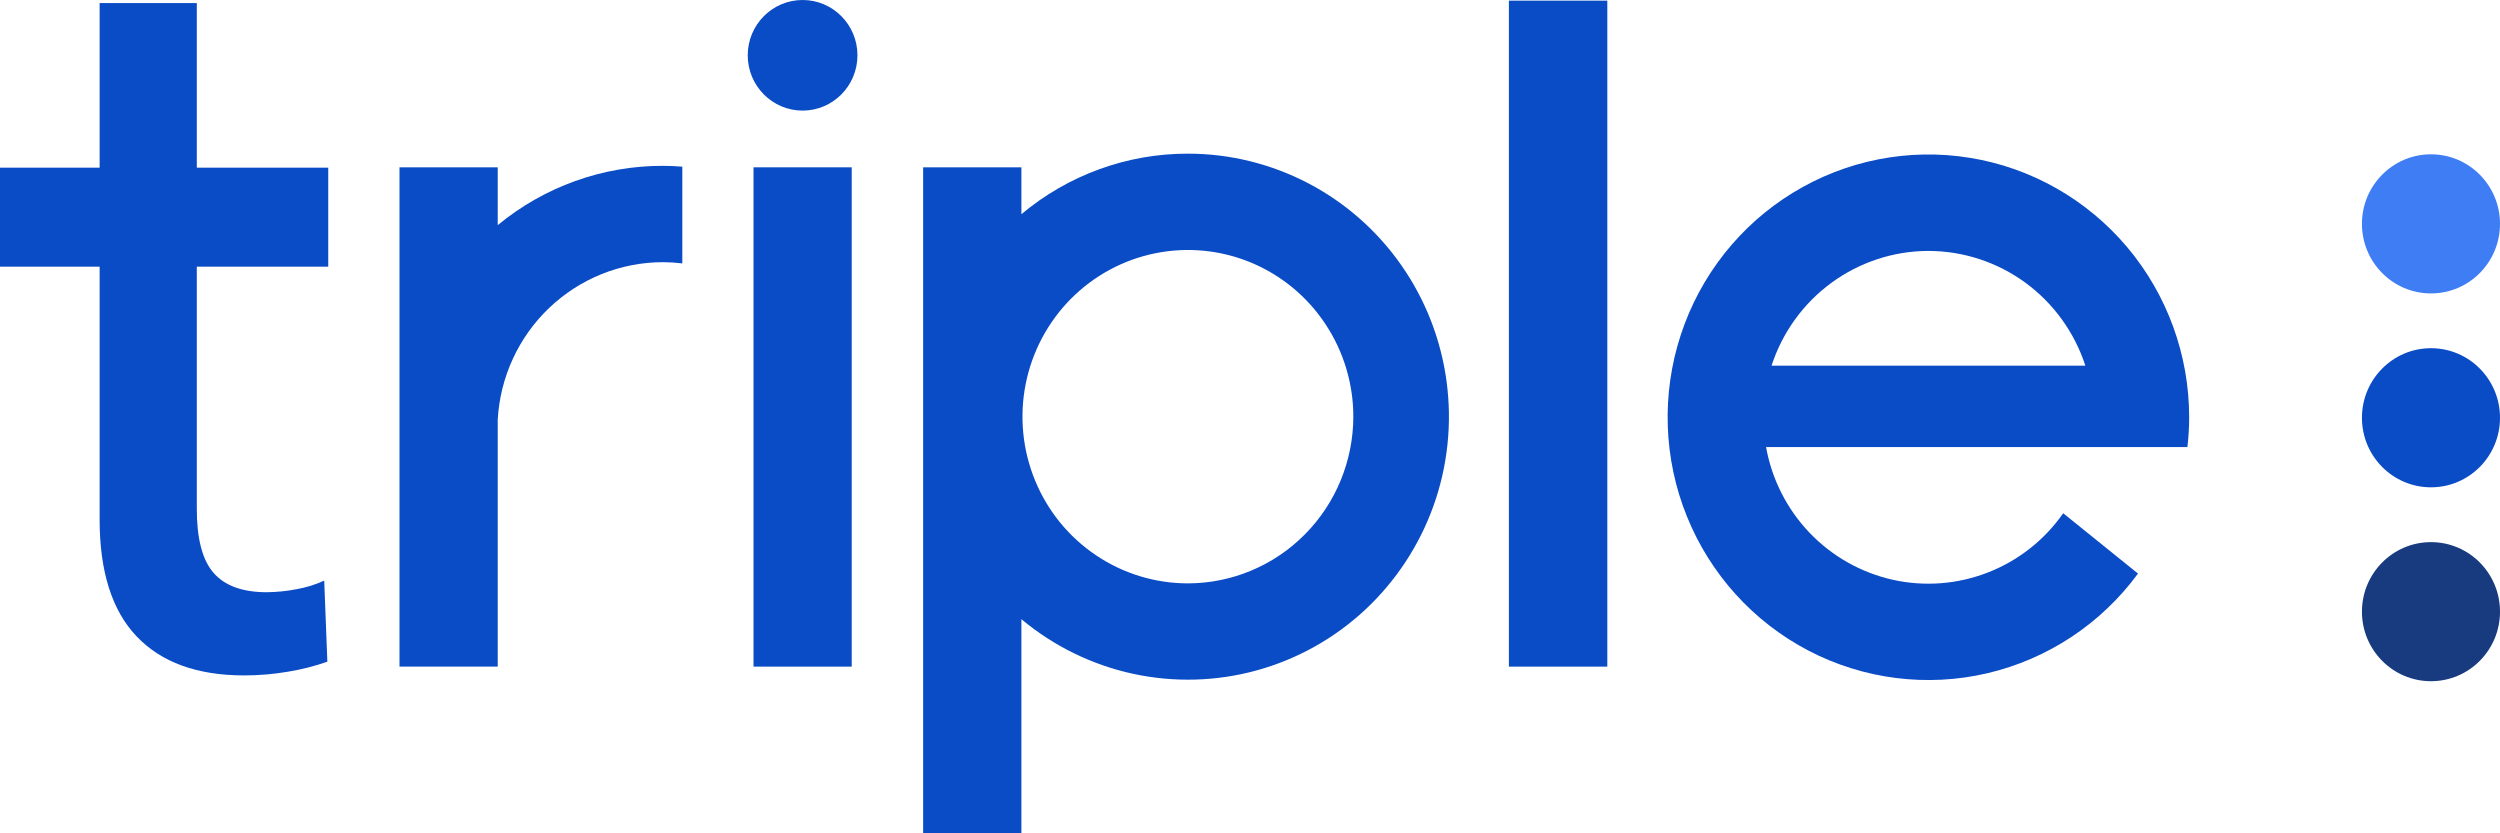
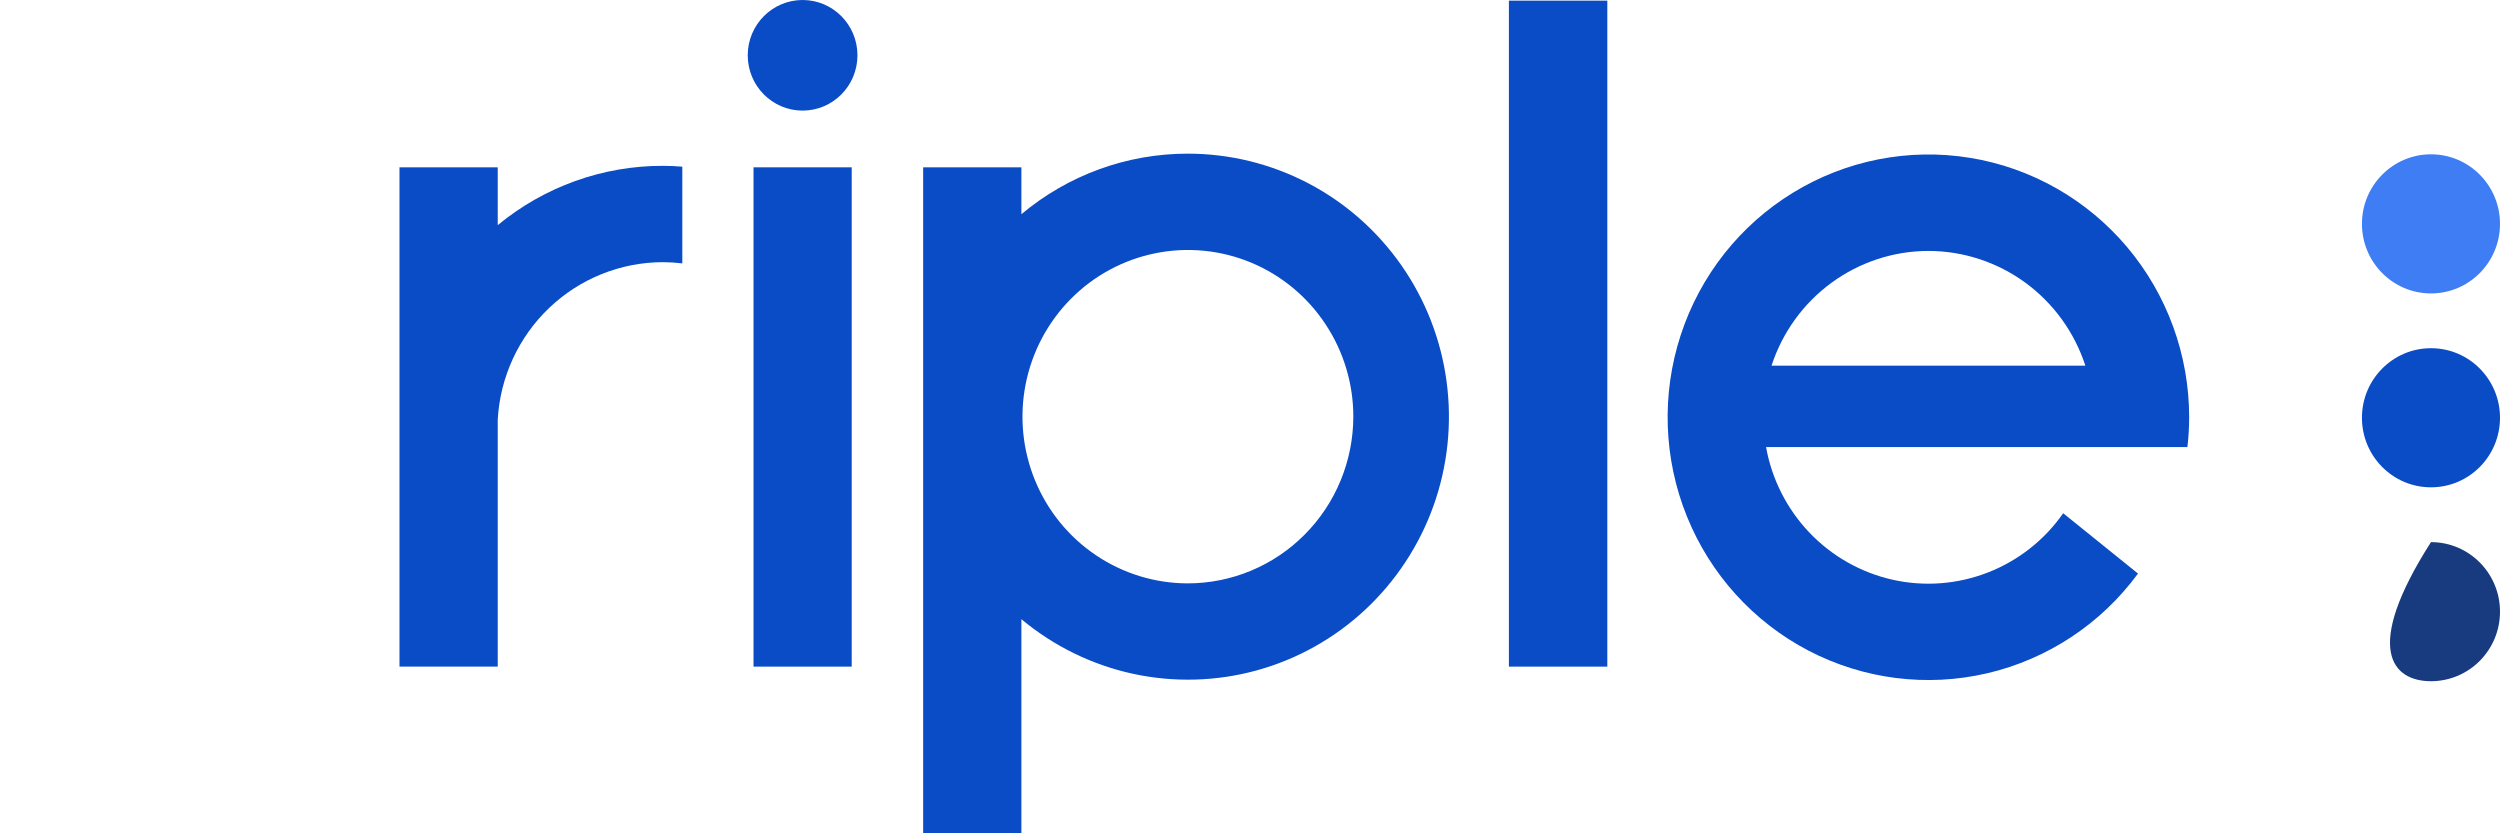
<svg xmlns="http://www.w3.org/2000/svg" width="54" height="18" viewBox="0 0 54 18" fill="none">
  <g clip-path="url(#clip0_1_87)">
-     <path d="M7.09 5.76V3.622H4.251V0.066H2.152V3.622H0V5.76H2.152V11.223C2.152 12.346 2.419 13.188 2.952 13.747C3.486 14.307 4.257 14.587 5.266 14.589C5.587 14.589 5.908 14.563 6.225 14.508C6.512 14.461 6.796 14.389 7.071 14.292L7.003 12.542C6.809 12.63 6.604 12.693 6.394 12.729C6.186 12.769 5.974 12.79 5.762 12.792C5.238 12.792 4.854 12.652 4.612 12.373C4.369 12.093 4.249 11.628 4.251 10.978V5.76H7.09Z" fill="#0A4BC6" />
    <path d="M47.286 9.019C47.287 7.669 46.811 6.363 45.944 5.335C45.076 4.307 43.873 3.624 42.551 3.409C41.229 3.194 39.874 3.461 38.729 4.162C37.584 4.862 36.725 5.951 36.305 7.233C35.885 8.514 35.932 9.905 36.437 11.154C36.942 12.404 37.873 13.432 39.062 14.053C40.251 14.673 41.621 14.847 42.926 14.542C44.23 14.237 45.385 13.473 46.181 12.389L44.565 11.086C44.161 11.665 43.595 12.11 42.94 12.365C42.285 12.621 41.57 12.676 40.884 12.523C40.199 12.37 39.573 12.017 39.086 11.507C38.599 10.997 38.272 10.354 38.147 9.657H47.248C47.273 9.445 47.285 9.232 47.286 9.019ZM41.654 5.42C42.406 5.421 43.139 5.661 43.748 6.106C44.356 6.551 44.81 7.179 45.044 7.899H38.265C38.499 7.179 38.953 6.552 39.561 6.107C40.17 5.662 40.902 5.421 41.654 5.42Z" fill="#0A4BC6" />
    <path d="M25.66 3.319C24.345 3.317 23.072 3.78 22.062 4.627V3.614H19.94V18H22.062V13.374C22.759 13.956 23.584 14.36 24.468 14.553C25.353 14.745 26.27 14.721 27.143 14.481C28.016 14.241 28.819 13.793 29.484 13.174C30.148 12.555 30.656 11.785 30.963 10.927C31.27 10.069 31.367 9.15 31.247 8.246C31.127 7.342 30.793 6.481 30.273 5.735C29.752 4.988 29.062 4.379 28.259 3.959C27.456 3.539 26.564 3.319 25.66 3.319ZM25.66 12.601C24.953 12.601 24.262 12.39 23.674 11.994C23.086 11.599 22.628 11.037 22.358 10.379C22.087 9.721 22.016 8.997 22.154 8.298C22.292 7.6 22.632 6.958 23.132 6.454C23.631 5.951 24.268 5.608 24.961 5.469C25.654 5.33 26.373 5.401 27.026 5.673C27.679 5.946 28.237 6.407 28.629 7C29.022 7.592 29.232 8.288 29.232 9C29.23 9.954 28.854 10.87 28.184 11.544C27.515 12.22 26.607 12.599 25.66 12.601Z" fill="#0A4BC6" />
    <path d="M14.318 3.582C13.017 3.58 11.757 4.033 10.751 4.863V3.614H8.629V14.399H10.751V9.065C10.802 8.147 11.2 7.283 11.863 6.65C12.527 6.017 13.405 5.664 14.318 5.663C14.458 5.664 14.598 5.672 14.738 5.689V3.6C14.599 3.589 14.457 3.582 14.318 3.582Z" fill="#0A4BC6" />
    <path d="M18.397 14.399H16.276V3.614H18.397V14.399Z" fill="#0A4BC6" />
    <path d="M17.336 2.389C17.991 2.389 18.521 1.854 18.521 1.194C18.521 0.535 17.991 0 17.336 0C16.682 0 16.151 0.535 16.151 1.194C16.151 1.854 16.682 2.389 17.336 2.389Z" fill="#0A4BC6" />
    <path d="M34.718 14.399H32.592V0.014H34.718V14.399Z" fill="#0A4BC6" />
    <path d="M52.509 6.338C53.333 6.338 54 5.665 54 4.835C54 4.006 53.333 3.333 52.509 3.333C51.686 3.333 51.018 4.006 51.018 4.835C51.018 5.665 51.686 6.338 52.509 6.338Z" fill="#3E7DF4" />
    <path d="M52.509 10.526C53.333 10.526 54 9.854 54 9.024C54 8.194 53.333 7.521 52.509 7.521C51.686 7.521 51.018 8.194 51.018 9.024C51.018 9.854 51.686 10.526 52.509 10.526Z" fill="#0A4BC6" />
-     <path d="M52.509 14.714C53.333 14.714 54 14.042 54 13.212C54 12.382 53.333 11.71 52.509 11.71C51.686 11.71 51.018 12.382 51.018 13.212C51.018 14.042 51.686 14.714 52.509 14.714Z" fill="#173B7E" />
+     <path d="M52.509 14.714C53.333 14.714 54 14.042 54 13.212C54 12.382 53.333 11.71 52.509 11.71C51.018 14.042 51.686 14.714 52.509 14.714Z" fill="#173B7E" />
  </g>
  <defs>
    <clipPath id="clip0_1_87">
      <rect width="54" height="18" fill="white" />
    </clipPath>
  </defs>
</svg>